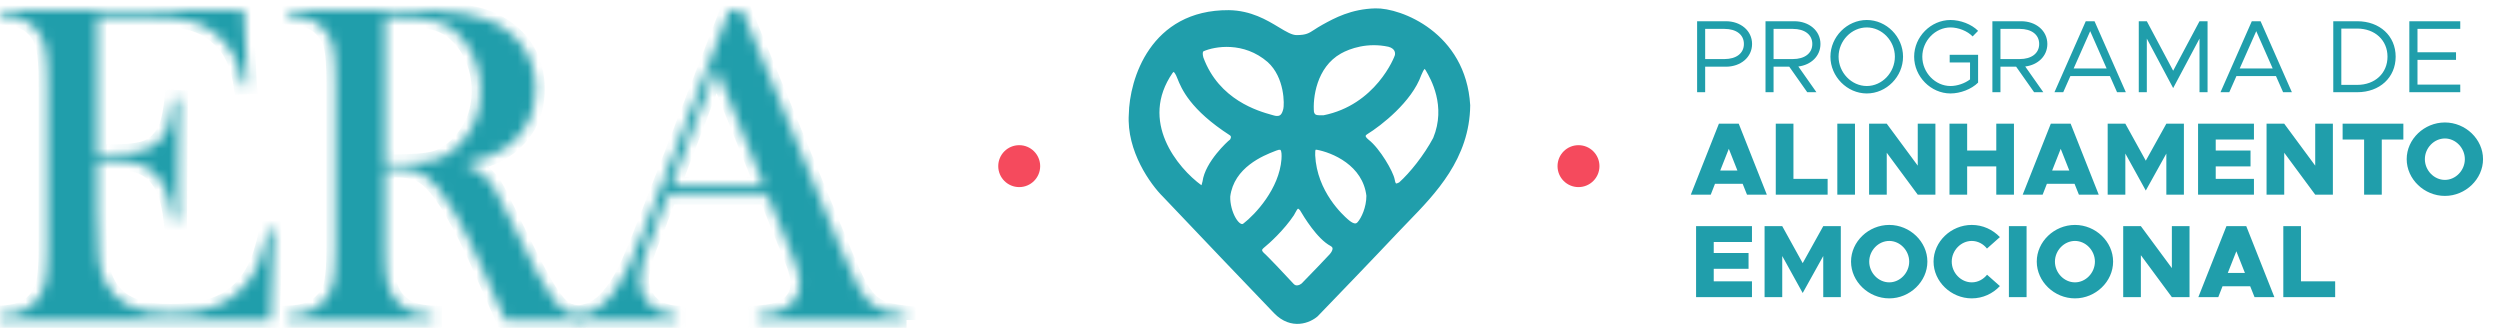
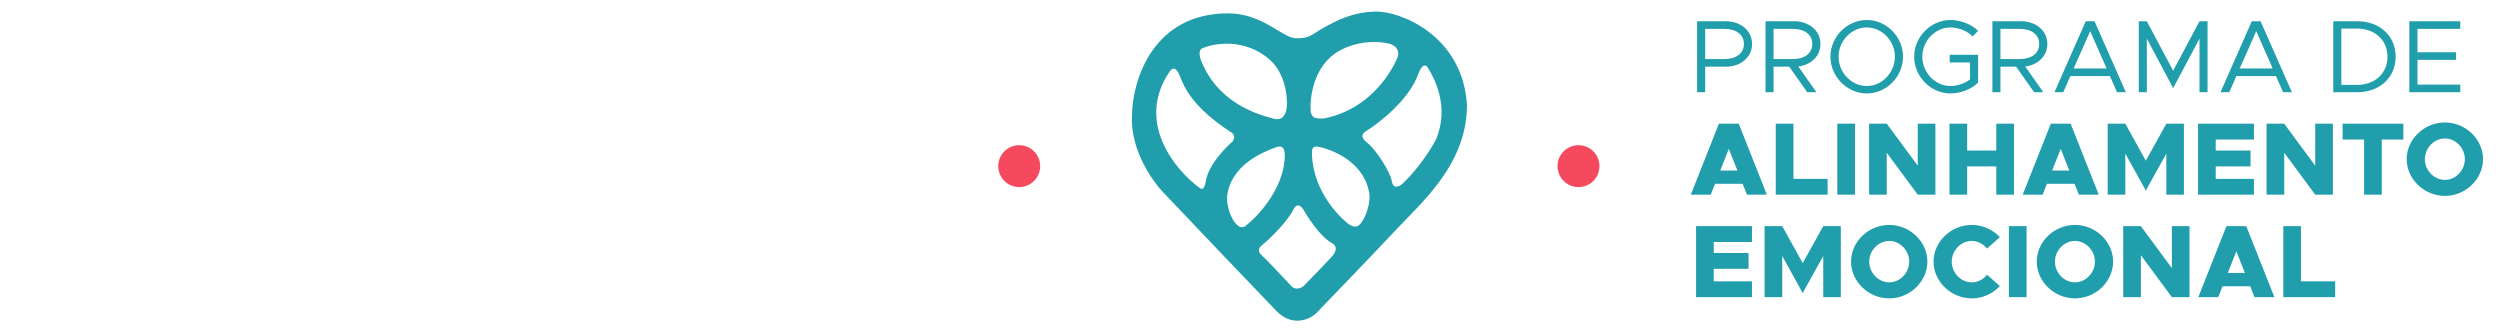
<svg xmlns="http://www.w3.org/2000/svg" width="244" height="32" viewBox="0 0 244 32" fill="none">
  <g id="logo-maior">
    <path id="Programa de alinhamento emocional" d="M165.638 9V2.073H168.451C169.883 2.073 171.002 2.991 171.002 4.292C171.002 5.592 169.883 6.51 168.451 6.51H166.424V9H165.638ZM166.424 5.764H168.31C169.439 5.764 170.205 5.219 170.205 4.292C170.205 3.364 169.439 2.82 168.31 2.82H166.424V5.764ZM177.677 4.292C177.677 5.471 176.76 6.338 175.52 6.49L177.284 9H176.387L174.632 6.51H173.1V9H172.314V2.073H175.126C176.558 2.073 177.677 2.991 177.677 4.292ZM173.1 2.82V5.764H174.985C176.115 5.764 176.881 5.219 176.881 4.292C176.881 3.364 176.115 2.82 174.985 2.82H173.1ZM182.198 9.121C180.282 9.121 178.649 7.478 178.649 5.532C178.649 3.586 180.282 1.952 182.198 1.952C184.123 1.952 185.737 3.586 185.737 5.532C185.737 7.478 184.123 9.121 182.198 9.121ZM182.198 8.395C183.69 8.395 184.94 7.084 184.94 5.532C184.94 3.989 183.69 2.678 182.198 2.678C180.705 2.678 179.445 3.989 179.445 5.532C179.445 7.084 180.705 8.395 182.198 8.395ZM190.289 6.096V5.35H193.062V8.062C192.416 8.708 191.328 9.121 190.37 9.121C188.454 9.121 186.821 7.478 186.821 5.532C186.821 3.586 188.454 1.952 190.37 1.952C191.328 1.952 192.416 2.356 193.062 3.011L192.527 3.556C192.023 3.021 191.126 2.678 190.37 2.678C188.878 2.678 187.617 3.989 187.617 5.532C187.617 7.084 188.878 8.395 190.37 8.395C191.015 8.395 191.761 8.143 192.275 7.75V6.096H190.289ZM199.821 4.292C199.821 5.471 198.903 6.338 197.663 6.49L199.428 9H198.53L196.776 6.51H195.244V9H194.457V2.073H197.27C198.702 2.073 199.821 2.991 199.821 4.292ZM195.244 2.82V5.764H197.129C198.258 5.764 199.024 5.219 199.024 4.292C199.024 3.364 198.258 2.82 197.129 2.82H195.244ZM206.625 9L205.929 7.427H202.068L201.372 9H200.515L203.57 2.073H204.427L207.482 9H206.625ZM202.39 6.681H205.606L204.003 3.041L202.39 6.681ZM208.744 9V2.073H209.53L212.101 6.903L214.672 2.073H215.458V9H214.672V3.767L212.101 8.597L209.53 3.767V9H208.744ZM222.831 9L222.136 7.427H218.274L217.578 9H216.721L219.776 2.073H220.633L223.688 9H222.831ZM218.597 6.681H221.813L220.21 3.041L218.597 6.681ZM227.727 9V2.073H230.066C232.264 2.073 233.816 3.505 233.816 5.532C233.816 7.558 232.264 9 230.066 9H227.727ZM228.513 8.284H230.066C231.8 8.284 233.02 7.145 233.02 5.532C233.02 3.929 231.8 2.789 230.066 2.789H228.513V8.284ZM240.121 2.82H235.947V5.098H239.708V5.844H235.947V8.254H240.121V9H235.15V2.073H240.121V2.82ZM170.508 19L170.084 17.941H167.382L166.969 19H165.023L167.765 12.073H169.701L172.444 19H170.508ZM167.896 16.641H169.57L168.733 14.524L167.896 16.641ZM175.04 17.457H178.377V19H173.315V12.073H175.04V17.457ZM179.322 19V12.073H181.046V19H179.322ZM182.423 19V12.073H184.147L187.172 16.167V12.073H188.896V19H187.172L184.147 14.907V19H182.423ZM194.837 12.073H196.562V19H194.837V16.238H191.994V19H190.27V12.073H191.994V14.695H194.837V12.073ZM202.901 19L202.477 17.941H199.775L199.362 19H197.416L200.159 12.073H202.094L204.837 19H202.901ZM200.29 16.641H201.963L201.126 14.524L200.29 16.641ZM205.709 19V12.073H207.433L209.429 15.683L211.435 12.073H213.149V19H211.435V14.987L209.429 18.597L207.433 14.987V19H205.709ZM219.985 13.616H216.255V14.695H219.652V16.238H216.255V17.457H219.985V19H214.531V12.073H219.985V13.616ZM221.216 19V12.073H222.94L225.965 16.167V12.073H227.689V19H225.965L222.94 14.907V19H221.216ZM230.737 19V13.616H228.64V12.073H234.568V13.616H232.461V19H230.737ZM238.623 19.121C236.597 19.121 234.893 17.478 234.893 15.532C234.893 13.586 236.597 11.953 238.623 11.953C240.64 11.953 242.344 13.586 242.344 15.532C242.344 17.478 240.64 19.121 238.623 19.121ZM238.623 17.558C239.672 17.558 240.569 16.631 240.569 15.532C240.569 14.443 239.672 13.515 238.623 13.515C237.565 13.515 236.667 14.443 236.667 15.532C236.667 16.631 237.565 17.558 238.623 17.558ZM170.992 23.616H167.261V24.695H170.659V26.238H167.261V27.457H170.992V29H165.537V22.073H170.992V23.616ZM172.223 29V22.073H173.947L175.943 25.683L177.949 22.073H179.663V29H177.949V24.987L175.943 28.597L173.947 24.987V29H172.223ZM184.392 29.121C182.365 29.121 180.661 27.478 180.661 25.532C180.661 23.586 182.365 21.953 184.392 21.953C186.408 21.953 188.112 23.586 188.112 25.532C188.112 27.478 186.408 29.121 184.392 29.121ZM184.392 27.558C185.44 27.558 186.338 26.631 186.338 25.532C186.338 24.443 185.44 23.515 184.392 23.515C183.333 23.515 182.436 24.443 182.436 25.532C182.436 26.631 183.333 27.558 184.392 27.558ZM192.446 29.121C190.419 29.121 188.715 27.478 188.715 25.532C188.715 23.586 190.419 21.953 192.446 21.953C193.525 21.953 194.503 22.416 195.188 23.142L193.928 24.261C193.575 23.808 193.031 23.515 192.446 23.515C191.387 23.515 190.49 24.443 190.49 25.532C190.49 26.631 191.387 27.558 192.446 27.558C193.041 27.558 193.575 27.266 193.938 26.812L195.188 27.921C194.503 28.657 193.525 29.121 192.446 29.121ZM196.069 29V22.073H197.794V29H196.069ZM202.518 29.121C200.492 29.121 198.788 27.478 198.788 25.532C198.788 23.586 200.492 21.953 202.518 21.953C204.535 21.953 206.239 23.586 206.239 25.532C206.239 27.478 204.535 29.121 202.518 29.121ZM202.518 27.558C203.567 27.558 204.464 26.631 204.464 25.532C204.464 24.443 203.567 23.515 202.518 23.515C201.46 23.515 200.562 24.443 200.562 25.532C200.562 26.631 201.46 27.558 202.518 27.558ZM207.225 29V22.073H208.949L211.974 26.167V22.073H213.698V29H211.974L208.949 24.907V29H207.225ZM220.043 29L219.619 27.941H216.917L216.504 29H214.558L217.3 22.073H219.236L221.979 29H220.043ZM217.431 26.641H219.105L218.268 24.523L217.431 26.641ZM224.575 27.457H227.912V29H222.851V22.073H224.575V27.457Z" fill="#209EAB" />
    <g id="ERA">
      <g id="a">
        <mask id="path-2-inside-1_567_232" fill="white">
          <path d="M88.48 31.234H73.927V30.725C75.241 30.607 76.157 30.385 76.673 30.06C77.589 29.484 78.047 28.687 78.047 27.668C78.047 27.063 77.84 26.25 77.427 25.232L77.05 24.302L74.923 19.074H65.177L64.025 22.131L63.471 23.505C62.807 25.129 62.474 26.406 62.474 27.336C62.474 27.882 62.596 28.392 62.84 28.864C63.083 29.337 63.412 29.721 63.825 30.017C64.401 30.415 65.139 30.652 66.04 30.725V31.235H56.117V30.725C56.9 30.681 57.586 30.489 58.177 30.15C58.768 29.81 59.344 29.264 59.905 28.51C60.378 27.905 60.839 27.125 61.289 26.173C61.739 25.221 62.334 23.793 63.073 21.887L71.179 1H72.442L82.077 24.28C82.801 26.037 83.376 27.292 83.805 28.045C84.234 28.799 84.698 29.367 85.201 29.751C85.555 30.017 85.962 30.22 86.419 30.36C86.876 30.501 87.563 30.623 88.479 30.726V31.234H88.48ZM74.57 18.166L69.918 6.692L65.532 18.166H74.57Z" />
        </mask>
-         <path d="M88.48 31.234H73.927V30.725C75.241 30.607 76.157 30.385 76.673 30.06C77.589 29.484 78.047 28.687 78.047 27.668C78.047 27.063 77.84 26.25 77.427 25.232L77.05 24.302L74.923 19.074H65.177L64.025 22.131L63.471 23.505C62.807 25.129 62.474 26.406 62.474 27.336C62.474 27.882 62.596 28.392 62.84 28.864C63.083 29.337 63.412 29.721 63.825 30.017C64.401 30.415 65.139 30.652 66.04 30.725V31.235H56.117V30.725C56.9 30.681 57.586 30.489 58.177 30.15C58.768 29.81 59.344 29.264 59.905 28.51C60.378 27.905 60.839 27.125 61.289 26.173C61.739 25.221 62.334 23.793 63.073 21.887L71.179 1H72.442L82.077 24.28C82.801 26.037 83.376 27.292 83.805 28.045C84.234 28.799 84.698 29.367 85.201 29.751C85.555 30.017 85.962 30.22 86.419 30.36C86.876 30.501 87.563 30.623 88.479 30.726V31.234H88.48ZM74.57 18.166L69.918 6.692L65.532 18.166H74.57Z" fill="#209EAB" stroke="#209EAB" stroke-width="1.771" mask="url(#path-2-inside-1_567_232)" />
      </g>
      <g id="e">
        <mask id="path-3-inside-2_567_232" fill="white">
          <path d="M23.813 1.001L24.19 8.31L23.68 8.332C23.488 7.092 23.171 6.065 22.727 5.253C22.285 4.441 21.642 3.724 20.8 3.105C20.106 2.588 19.286 2.223 18.341 2.008C17.396 1.793 16.141 1.687 14.576 1.687H9.504V14.978H10.833C12.177 14.978 13.188 14.889 13.867 14.711C14.546 14.534 15.1 14.216 15.528 13.758C15.942 13.331 16.248 12.825 16.448 12.242C16.647 11.659 16.813 10.799 16.946 9.661L17.456 9.683L17.367 21.556H16.857C16.725 20.419 16.529 19.504 16.271 18.809C16.012 18.115 15.653 17.525 15.196 17.038C14.753 16.565 14.177 16.217 13.468 15.996C12.759 15.775 11.858 15.664 10.766 15.664H9.504V20.736C9.504 22.759 9.555 24.232 9.658 25.155C9.762 26.078 9.961 26.849 10.257 27.47C10.759 28.533 11.523 29.312 12.549 29.807C13.576 30.302 14.931 30.549 16.614 30.549C18.386 30.549 19.87 30.324 21.067 29.874C22.262 29.424 23.237 28.725 23.99 27.78C24.521 27.146 24.953 26.422 25.286 25.609C25.618 24.798 25.924 23.726 26.205 22.397L26.714 22.419L26.425 31.235H0V30.726C0.842 30.682 1.525 30.563 2.049 30.371C2.572 30.18 3.042 29.869 3.456 29.441C3.913 28.968 4.227 28.366 4.397 27.635C4.566 26.905 4.651 25.787 4.651 24.28V7.955C4.651 6.449 4.566 5.33 4.397 4.599C4.227 3.868 3.913 3.266 3.456 2.794C3.057 2.366 2.595 2.056 2.071 1.864C1.547 1.672 0.856 1.554 0 1.51V1H23.813V1.001Z" />
        </mask>
-         <path d="M23.813 1.001L24.19 8.31L23.68 8.332C23.488 7.092 23.171 6.065 22.727 5.253C22.285 4.441 21.642 3.724 20.8 3.105C20.106 2.588 19.286 2.223 18.341 2.008C17.396 1.793 16.141 1.687 14.576 1.687H9.504V14.978H10.833C12.177 14.978 13.188 14.889 13.867 14.711C14.546 14.534 15.1 14.216 15.528 13.758C15.942 13.331 16.248 12.825 16.448 12.242C16.647 11.659 16.813 10.799 16.946 9.661L17.456 9.683L17.367 21.556H16.857C16.725 20.419 16.529 19.504 16.271 18.809C16.012 18.115 15.653 17.525 15.196 17.038C14.753 16.565 14.177 16.217 13.468 15.996C12.759 15.775 11.858 15.664 10.766 15.664H9.504V20.736C9.504 22.759 9.555 24.232 9.658 25.155C9.762 26.078 9.961 26.849 10.257 27.47C10.759 28.533 11.523 29.312 12.549 29.807C13.576 30.302 14.931 30.549 16.614 30.549C18.386 30.549 19.87 30.324 21.067 29.874C22.262 29.424 23.237 28.725 23.99 27.78C24.521 27.146 24.953 26.422 25.286 25.609C25.618 24.798 25.924 23.726 26.205 22.397L26.714 22.419L26.425 31.235H0V30.726C0.842 30.682 1.525 30.563 2.049 30.371C2.572 30.18 3.042 29.869 3.456 29.441C3.913 28.968 4.227 28.366 4.397 27.635C4.566 26.905 4.651 25.787 4.651 24.28V7.955C4.651 6.449 4.566 5.33 4.397 4.599C4.227 3.868 3.913 3.266 3.456 2.794C3.057 2.366 2.595 2.056 2.071 1.864C1.547 1.672 0.856 1.554 0 1.51V1H23.813V1.001Z" fill="#209EAB" stroke="#209EAB" stroke-width="1.771" mask="url(#path-3-inside-2_567_232)" />
      </g>
      <g id="r">
        <mask id="path-4-inside-3_567_232" fill="white">
          <path d="M37.596 16.438V24.279C37.596 25.786 37.68 26.904 37.85 27.634C38.02 28.365 38.334 28.968 38.792 29.44C39.191 29.854 39.652 30.16 40.177 30.36C40.7 30.558 41.391 30.68 42.248 30.725V31.235H28.094V30.725C28.95 30.681 29.64 30.559 30.165 30.36C30.689 30.16 31.15 29.854 31.55 29.44C32.022 28.968 32.34 28.369 32.502 27.646C32.665 26.923 32.746 25.801 32.746 24.279V7.955C32.746 6.434 32.664 5.311 32.502 4.588C32.34 3.864 32.023 3.267 31.55 2.793C31.151 2.366 30.686 2.056 30.154 1.864C29.623 1.673 28.936 1.554 28.094 1.51V1H38.77C40.557 1 41.731 1.008 42.292 1.022C44.581 1.125 46.375 1.435 47.674 1.952C49.136 2.544 50.269 3.425 51.074 4.599C51.879 5.773 52.281 7.135 52.281 8.686C52.281 10.989 51.409 12.836 49.667 14.223C49.136 14.637 48.548 14.976 47.906 15.242C47.264 15.508 46.404 15.759 45.326 15.994C46.212 16.364 46.869 16.747 47.298 17.146C47.637 17.457 47.947 17.845 48.227 18.31C48.508 18.774 48.928 19.598 49.489 20.779C50.804 23.482 51.797 25.456 52.469 26.704C53.141 27.953 53.705 28.856 54.163 29.417C54.532 29.875 54.89 30.192 55.238 30.37C55.584 30.547 56.06 30.665 56.666 30.724V31.234H49.313C48.944 30.422 48.707 29.905 48.604 29.683L47.053 26.162C46.123 24.05 45.185 22.183 44.24 20.558C43.295 18.949 42.431 17.849 41.649 17.258C41.25 16.963 40.822 16.752 40.364 16.627C39.907 16.502 39.345 16.438 38.681 16.438H37.596ZM37.596 15.951H38.438C40.268 15.951 41.579 15.848 42.369 15.641C43.159 15.434 43.901 15.006 44.595 14.356C46.145 12.88 46.92 11.048 46.92 8.863C46.92 7.697 46.695 6.601 46.245 5.574C45.794 4.547 45.17 3.703 44.373 3.038C43.753 2.536 43.014 2.186 42.159 1.985C41.302 1.786 40.084 1.687 38.504 1.687H37.596V15.951Z" />
        </mask>
-         <path d="M37.596 16.438V24.279C37.596 25.786 37.68 26.904 37.85 27.634C38.02 28.365 38.334 28.968 38.792 29.44C39.191 29.854 39.652 30.16 40.177 30.36C40.7 30.558 41.391 30.68 42.248 30.725V31.235H28.094V30.725C28.95 30.681 29.64 30.559 30.165 30.36C30.689 30.16 31.15 29.854 31.55 29.44C32.022 28.968 32.34 28.369 32.502 27.646C32.665 26.923 32.746 25.801 32.746 24.279V7.955C32.746 6.434 32.664 5.311 32.502 4.588C32.34 3.864 32.023 3.267 31.55 2.793C31.151 2.366 30.686 2.056 30.154 1.864C29.623 1.673 28.936 1.554 28.094 1.51V1H38.77C40.557 1 41.731 1.008 42.292 1.022C44.581 1.125 46.375 1.435 47.674 1.952C49.136 2.544 50.269 3.425 51.074 4.599C51.879 5.773 52.281 7.135 52.281 8.686C52.281 10.989 51.409 12.836 49.667 14.223C49.136 14.637 48.548 14.976 47.906 15.242C47.264 15.508 46.404 15.759 45.326 15.994C46.212 16.364 46.869 16.747 47.298 17.146C47.637 17.457 47.947 17.845 48.227 18.31C48.508 18.774 48.928 19.598 49.489 20.779C50.804 23.482 51.797 25.456 52.469 26.704C53.141 27.953 53.705 28.856 54.163 29.417C54.532 29.875 54.89 30.192 55.238 30.37C55.584 30.547 56.06 30.665 56.666 30.724V31.234H49.313C48.944 30.422 48.707 29.905 48.604 29.683L47.053 26.162C46.123 24.05 45.185 22.183 44.24 20.558C43.295 18.949 42.431 17.849 41.649 17.258C41.25 16.963 40.822 16.752 40.364 16.627C39.907 16.502 39.345 16.438 38.681 16.438H37.596ZM37.596 15.951H38.438C40.268 15.951 41.579 15.848 42.369 15.641C43.159 15.434 43.901 15.006 44.595 14.356C46.145 12.88 46.92 11.048 46.92 8.863C46.92 7.697 46.695 6.601 46.245 5.574C45.794 4.547 45.17 3.703 44.373 3.038C43.753 2.536 43.014 2.186 42.159 1.985C41.302 1.786 40.084 1.687 38.504 1.687H37.596V15.951Z" fill="#209EAB" stroke="#209EAB" stroke-width="1.771" mask="url(#path-4-inside-3_567_232)" />
      </g>
    </g>
    <g id="coracao">
      <mask id="path-5-outside-4_567_232" maskUnits="userSpaceOnUse" x="109.469" y="0.128" width="35" height="32" fill="black">
        <rect fill="white" x="109.469" y="0.128" width="35" height="32" />
        <path fill-rule="evenodd" clip-rule="evenodd" d="M110.485 11.158C110.543 7.853 112.514 1.257 119.934 1.303C122.011 1.338 123.489 2.228 124.641 2.922C125.387 3.371 125.996 3.738 126.543 3.738C127.563 3.738 127.898 3.519 128.461 3.151C128.666 3.017 128.9 2.864 129.209 2.694L129.234 2.681C130.391 2.044 131.95 1.187 134.253 1.129C136.571 1.071 142.774 3.39 143.18 10.288C143.128 15.335 139.874 18.69 137.197 21.448C136.861 21.795 136.534 22.132 136.223 22.462C133.997 24.827 130.079 28.896 128.398 30.635C127.76 31.196 126.102 31.922 124.572 30.346C123.041 28.769 116.707 22.114 113.731 18.984C112.553 17.824 110.253 14.636 110.485 11.158ZM138.426 7.216C137.545 9.72 134.62 12.008 133.267 12.839C132.906 13.071 132.803 13.418 133.383 13.882C134.426 14.694 135.702 16.897 135.818 17.592C135.934 18.288 136.223 18.346 136.745 18.056C137.847 17.071 139.238 15.332 140.165 13.592C141.526 10.304 139.892 7.514 139.44 6.743C139.43 6.726 139.421 6.709 139.412 6.694C139.006 5.998 138.658 6.636 138.426 7.216ZM127.934 10.984C127.799 9.573 128.166 6.393 130.716 4.955C131.644 4.433 133.441 3.796 135.586 4.259C136.455 4.491 136.513 5.129 136.455 5.419C136.397 5.709 134.484 10.52 129.209 11.563C129.159 11.563 129.11 11.564 129.062 11.564C128.5 11.568 128.094 11.571 127.934 10.984ZM132.745 21.882C133.151 21.418 133.673 20.317 133.673 19.099C133.306 15.892 130.118 14.571 128.514 14.298C128.05 14.307 128.05 14.52 128.05 15.158C128.224 18.868 130.89 21.244 131.354 21.65C131.818 22.056 132.34 22.346 132.745 21.882ZM123.122 23.969C123.702 23.505 125.093 22.23 126.021 20.839C126.051 20.784 126.081 20.728 126.11 20.673C126.363 20.198 126.603 19.746 127.122 20.317C127.528 21.012 128.803 23.099 130.021 23.737C130.542 24.027 130.427 24.549 130.021 25.012C129.696 25.383 128.03 27.099 127.238 27.911C127.006 28.104 126.438 28.375 126.021 27.911C125.499 27.331 123.412 25.128 123.122 24.896C122.948 24.723 122.647 24.375 123.122 23.969ZM125.383 15.563C125.151 18.578 122.736 21.148 121.557 22.056C120.746 22.694 119.702 20.723 119.76 19.157C120.145 16.082 123.235 14.879 124.298 14.466C124.357 14.443 124.41 14.422 124.456 14.404C125.325 14.056 125.441 14.636 125.383 15.563ZM117.094 18.346C114.697 16.607 110.763 11.888 114.195 6.926C114.427 6.636 114.717 6.52 115.065 7.216C115.109 7.304 115.154 7.417 115.208 7.552C115.58 8.482 116.378 10.475 120.224 12.955C120.63 13.245 120.398 13.766 120.224 13.882C120.05 13.998 117.905 15.969 117.673 17.766C117.557 18.346 117.383 18.565 117.094 18.346ZM123.934 5.825C121.476 3.691 118.504 4.201 117.325 4.723C117.152 4.795 116.978 5.071 117.152 5.709C118.738 10.03 122.751 11.151 124.026 11.507C124.102 11.529 124.168 11.547 124.224 11.563C125.209 11.853 125.441 11.158 125.557 10.694C125.673 10.23 125.731 7.448 123.934 5.825Z" />
      </mask>
      <path fill-rule="evenodd" clip-rule="evenodd" d="M110.485 11.158C110.543 7.853 112.514 1.257 119.934 1.303C122.011 1.338 123.489 2.228 124.641 2.922C125.387 3.371 125.996 3.738 126.543 3.738C127.563 3.738 127.898 3.519 128.461 3.151C128.666 3.017 128.9 2.864 129.209 2.694L129.234 2.681C130.391 2.044 131.95 1.187 134.253 1.129C136.571 1.071 142.774 3.39 143.18 10.288C143.128 15.335 139.874 18.69 137.197 21.448C136.861 21.795 136.534 22.132 136.223 22.462C133.997 24.827 130.079 28.896 128.398 30.635C127.76 31.196 126.102 31.922 124.572 30.346C123.041 28.769 116.707 22.114 113.731 18.984C112.553 17.824 110.253 14.636 110.485 11.158ZM138.426 7.216C137.545 9.72 134.62 12.008 133.267 12.839C132.906 13.071 132.803 13.418 133.383 13.882C134.426 14.694 135.702 16.897 135.818 17.592C135.934 18.288 136.223 18.346 136.745 18.056C137.847 17.071 139.238 15.332 140.165 13.592C141.526 10.304 139.892 7.514 139.44 6.743C139.43 6.726 139.421 6.709 139.412 6.694C139.006 5.998 138.658 6.636 138.426 7.216ZM127.934 10.984C127.799 9.573 128.166 6.393 130.716 4.955C131.644 4.433 133.441 3.796 135.586 4.259C136.455 4.491 136.513 5.129 136.455 5.419C136.397 5.709 134.484 10.52 129.209 11.563C129.159 11.563 129.11 11.564 129.062 11.564C128.5 11.568 128.094 11.571 127.934 10.984ZM132.745 21.882C133.151 21.418 133.673 20.317 133.673 19.099C133.306 15.892 130.118 14.571 128.514 14.298C128.05 14.307 128.05 14.52 128.05 15.158C128.224 18.868 130.89 21.244 131.354 21.65C131.818 22.056 132.34 22.346 132.745 21.882ZM123.122 23.969C123.702 23.505 125.093 22.23 126.021 20.839C126.051 20.784 126.081 20.728 126.11 20.673C126.363 20.198 126.603 19.746 127.122 20.317C127.528 21.012 128.803 23.099 130.021 23.737C130.542 24.027 130.427 24.549 130.021 25.012C129.696 25.383 128.03 27.099 127.238 27.911C127.006 28.104 126.438 28.375 126.021 27.911C125.499 27.331 123.412 25.128 123.122 24.896C122.948 24.723 122.647 24.375 123.122 23.969ZM125.383 15.563C125.151 18.578 122.736 21.148 121.557 22.056C120.746 22.694 119.702 20.723 119.76 19.157C120.145 16.082 123.235 14.879 124.298 14.466C124.357 14.443 124.41 14.422 124.456 14.404C125.325 14.056 125.441 14.636 125.383 15.563ZM117.094 18.346C114.697 16.607 110.763 11.888 114.195 6.926C114.427 6.636 114.717 6.52 115.065 7.216C115.109 7.304 115.154 7.417 115.208 7.552C115.58 8.482 116.378 10.475 120.224 12.955C120.63 13.245 120.398 13.766 120.224 13.882C120.05 13.998 117.905 15.969 117.673 17.766C117.557 18.346 117.383 18.565 117.094 18.346ZM123.934 5.825C121.476 3.691 118.504 4.201 117.325 4.723C117.152 4.795 116.978 5.071 117.152 5.709C118.738 10.03 122.751 11.151 124.026 11.507C124.102 11.529 124.168 11.547 124.224 11.563C125.209 11.853 125.441 11.158 125.557 10.694C125.673 10.23 125.731 7.448 123.934 5.825Z" fill="#209EAB" />
-       <path d="M128.456 14.288L128.431 14.442C128.45 14.445 128.468 14.448 128.487 14.451L128.514 14.298L128.54 14.144C128.52 14.14 128.5 14.137 128.48 14.134L128.456 14.288ZM129.209 2.694L129.284 2.831C129.293 2.827 129.301 2.822 129.309 2.818L129.234 2.681L129.158 2.544C129.15 2.548 129.142 2.553 129.134 2.557L129.209 2.694ZM110.485 11.158L110.797 11.178L110.797 11.171L110.797 11.163L110.485 11.158ZM119.934 1.303L119.939 0.991L119.936 0.991L119.934 1.303ZM129.209 2.694L129.36 2.968L129.36 2.968L129.209 2.694ZM134.253 1.129L134.245 0.817L134.253 1.129ZM143.18 10.288L143.492 10.291L143.492 10.281L143.492 10.27L143.18 10.288ZM136.223 22.462L136.451 22.676L136.451 22.676L136.223 22.462ZM128.398 30.635L128.604 30.87L128.613 30.862L128.622 30.852L128.398 30.635ZM113.731 18.984L113.958 18.768L113.95 18.761L113.731 18.984ZM117.094 18.346L117.282 18.097L117.277 18.093L117.094 18.346ZM114.195 6.926L113.951 6.731L113.944 6.739L113.938 6.748L114.195 6.926ZM115.065 7.216L114.785 7.355L115.065 7.216ZM120.224 12.955L120.405 12.701L120.399 12.696L120.393 12.692L120.224 12.955ZM117.673 17.766L117.98 17.828L117.982 17.817L117.983 17.806L117.673 17.766ZM117.325 4.723L117.445 5.012L117.452 5.009L117.325 4.723ZM123.934 5.825L124.143 5.593L124.139 5.589L123.934 5.825ZM124.224 11.563L124.136 11.863L124.136 11.863L124.224 11.563ZM117.152 5.709L116.85 5.791L116.854 5.804L116.858 5.816L117.152 5.709ZM127.934 10.984L127.623 11.014L127.625 11.04L127.633 11.066L127.934 10.984ZM130.716 4.955L130.563 4.683L130.563 4.683L130.716 4.955ZM135.586 4.259L135.666 3.958L135.659 3.956L135.652 3.954L135.586 4.259ZM129.209 11.563V11.876H129.24L129.27 11.87L129.209 11.563ZM133.267 12.839L133.104 12.573L133.098 12.576L133.267 12.839ZM138.426 7.216L138.136 7.1L138.132 7.112L138.426 7.216ZM139.412 6.694L139.682 6.537L139.682 6.537L139.412 6.694ZM140.165 13.592L140.441 13.739L140.448 13.726L140.454 13.712L140.165 13.592ZM136.745 18.056L136.897 18.329L136.927 18.312L136.953 18.289L136.745 18.056ZM133.383 13.882L133.188 14.126L133.191 14.129L133.383 13.882ZM133.673 19.099H133.985V19.082L133.983 19.064L133.673 19.099ZM128.05 15.158H127.737V15.165L127.738 15.172L128.05 15.158ZM128.514 14.298L128.566 13.99L128.537 13.985L128.507 13.985L128.514 14.298ZM121.557 22.056L121.367 21.808L121.364 21.81L121.557 22.056ZM125.383 15.563L125.695 15.587L125.695 15.583L125.383 15.563ZM124.456 14.404L124.572 14.694L124.572 14.694L124.456 14.404ZM119.76 19.157L119.45 19.119L119.449 19.132L119.448 19.146L119.76 19.157ZM123.122 23.969L122.927 23.725L122.919 23.732L123.122 23.969ZM126.021 20.839L126.281 21.012L126.288 21.001L126.294 20.99L126.021 20.839ZM127.122 20.317L127.392 20.16L127.375 20.131L127.353 20.107L127.122 20.317ZM130.021 23.737L130.172 23.464L130.166 23.46L130.021 23.737ZM130.021 25.012L130.256 25.218L130.021 25.012ZM127.238 27.911L127.438 28.151L127.45 28.14L127.462 28.129L127.238 27.911ZM126.021 27.911L126.253 27.702L126.253 27.702L126.021 27.911ZM123.122 24.896L122.902 25.117L122.914 25.13L122.927 25.14L123.122 24.896ZM129.234 2.681L129.384 2.954L129.384 2.954L129.234 2.681ZM124.641 2.922L124.48 3.19L124.48 3.19L124.641 2.922ZM128.461 3.151L128.632 3.413L128.632 3.413L128.461 3.151ZM137.197 21.448L136.973 21.231L136.973 21.231L137.197 21.448ZM139.44 6.743L139.171 6.901L139.171 6.901L139.44 6.743ZM129.062 11.564L129.064 11.877L129.064 11.877L129.062 11.564ZM126.11 20.673L125.834 20.526L125.834 20.526L126.11 20.673ZM124.298 14.466L124.411 14.757L124.411 14.757L124.298 14.466ZM115.208 7.552L114.918 7.668L114.918 7.668L115.208 7.552ZM124.026 11.507L124.11 11.207L124.11 11.207L124.026 11.507ZM110.485 11.158L110.797 11.163C110.825 9.557 111.321 7.146 112.705 5.152C114.078 3.174 116.333 1.593 119.932 1.615L119.934 1.303L119.936 0.991C116.115 0.967 113.674 2.661 112.192 4.796C110.721 6.914 110.203 9.454 110.173 11.152L110.485 11.158ZM134.253 1.129L134.26 1.441C135.34 1.414 137.402 1.951 139.245 3.349C141.073 4.736 142.671 6.96 142.868 10.306L143.18 10.288L143.492 10.27C143.283 6.718 141.576 4.333 139.622 2.851C137.683 1.38 135.484 0.786 134.245 0.817L134.253 1.129ZM136.223 22.462L135.996 22.248C133.772 24.611 129.854 28.679 128.173 30.418L128.398 30.635L128.622 30.852C130.303 29.113 134.223 25.043 136.451 22.676L136.223 22.462ZM128.398 30.635L128.191 30.401C127.914 30.645 127.402 30.932 126.795 30.981C126.203 31.028 125.497 30.851 124.796 30.128L124.572 30.346L124.348 30.563C125.176 31.417 126.064 31.665 126.844 31.603C127.608 31.542 128.243 31.187 128.604 30.87L128.398 30.635ZM124.572 30.346L124.796 30.128C123.267 28.553 116.934 21.899 113.958 18.768L113.731 18.984L113.505 19.199C116.48 22.328 122.816 28.985 124.348 30.563L124.572 30.346ZM113.731 18.984L113.95 18.761C113.385 18.205 112.536 17.145 111.858 15.8C111.181 14.454 110.686 12.844 110.797 11.178L110.485 11.158L110.173 11.137C110.053 12.949 110.591 14.673 111.3 16.081C112.009 17.488 112.899 18.603 113.512 19.206L113.731 18.984ZM117.094 18.346L117.277 18.093C116.112 17.248 114.573 15.675 113.746 13.723C112.927 11.787 112.807 9.483 114.452 7.104L114.195 6.926L113.938 6.748C112.152 9.331 112.283 11.867 113.171 13.966C114.053 16.049 115.679 17.705 116.91 18.599L117.094 18.346ZM114.195 6.926L114.439 7.121C114.486 7.062 114.522 7.031 114.545 7.016C114.565 7.004 114.559 7.013 114.54 7.01C114.524 7.008 114.542 7.003 114.59 7.053C114.64 7.105 114.706 7.197 114.785 7.355L115.065 7.216L115.344 7.076C115.249 6.886 115.149 6.733 115.039 6.619C114.928 6.504 114.793 6.417 114.633 6.392C114.304 6.343 114.073 6.579 113.951 6.731L114.195 6.926ZM120.224 12.955L120.042 13.209C120.093 13.245 120.115 13.281 120.125 13.31C120.137 13.343 120.141 13.385 120.133 13.434C120.125 13.485 120.106 13.534 120.083 13.574C120.057 13.619 120.04 13.63 120.051 13.622L120.224 13.882L120.397 14.142C120.495 14.077 120.572 13.979 120.626 13.884C120.682 13.785 120.729 13.664 120.75 13.533C120.793 13.262 120.725 12.929 120.405 12.701L120.224 12.955ZM120.224 13.882L120.051 13.622C120.007 13.652 119.937 13.711 119.864 13.777C119.784 13.849 119.682 13.947 119.564 14.065C119.328 14.3 119.029 14.622 118.727 14.998C118.133 15.739 117.491 16.738 117.364 17.726L117.673 17.766L117.983 17.806C118.087 16.997 118.634 16.112 119.214 15.389C119.499 15.034 119.783 14.729 120.005 14.506C120.117 14.395 120.212 14.305 120.283 14.24C120.362 14.169 120.398 14.142 120.397 14.142L120.224 13.882ZM117.673 17.766L117.367 17.705C117.34 17.84 117.311 17.945 117.282 18.022C117.252 18.103 117.228 18.134 117.221 18.141C117.22 18.143 117.226 18.136 117.242 18.129C117.258 18.121 117.278 18.117 117.297 18.117C117.33 18.118 117.328 18.131 117.282 18.097L117.094 18.346L116.905 18.595C117.005 18.67 117.133 18.738 117.284 18.742C117.448 18.745 117.581 18.67 117.676 18.57C117.763 18.477 117.823 18.359 117.867 18.242C117.912 18.122 117.949 17.982 117.98 17.828L117.673 17.766ZM117.325 4.723L117.452 5.009C118.562 4.517 121.393 4.033 123.729 6.06L123.934 5.825L124.139 5.589C121.559 3.35 118.446 3.885 117.199 4.438L117.325 4.723ZM123.934 5.825L123.725 6.056C124.556 6.807 124.969 7.837 125.157 8.757C125.25 9.214 125.287 9.637 125.293 9.971C125.299 10.314 125.273 10.543 125.254 10.618L125.557 10.694L125.86 10.77C125.899 10.614 125.924 10.32 125.917 9.96C125.911 9.592 125.871 9.13 125.769 8.631C125.566 7.638 125.109 6.465 124.143 5.593L123.934 5.825ZM125.557 10.694L125.254 10.618C125.196 10.852 125.124 11.062 124.996 11.191C124.939 11.248 124.869 11.29 124.772 11.309C124.671 11.328 124.524 11.326 124.312 11.264L124.224 11.563L124.136 11.863C124.417 11.946 124.668 11.965 124.891 11.922C125.119 11.877 125.299 11.771 125.437 11.632C125.701 11.369 125.803 10.999 125.86 10.77L125.557 10.694ZM117.152 5.709L117.453 5.626C117.29 5.03 117.502 4.988 117.444 5.012L117.325 4.723L117.206 4.434C116.801 4.601 116.665 5.112 116.85 5.791L117.152 5.709ZM127.934 10.984L128.245 10.954C128.181 10.288 128.236 9.185 128.613 8.081C128.99 6.979 129.68 5.898 130.87 5.227L130.716 4.955L130.563 4.683C129.202 5.45 128.433 6.678 128.022 7.878C127.613 9.076 127.552 10.269 127.623 11.014L127.934 10.984ZM130.716 4.955L130.869 5.227C131.75 4.732 133.469 4.121 135.52 4.565L135.586 4.259L135.652 3.954C133.413 3.47 131.538 4.135 130.563 4.683L130.716 4.955ZM135.586 4.259L135.505 4.561C135.866 4.657 136.02 4.824 136.091 4.961C136.167 5.109 136.167 5.266 136.149 5.357L136.455 5.419L136.762 5.48C136.801 5.282 136.801 4.975 136.646 4.674C136.485 4.361 136.175 4.093 135.666 3.958L135.586 4.259ZM136.455 5.419L136.149 5.357C136.15 5.351 136.147 5.367 136.128 5.418C136.112 5.464 136.088 5.525 136.056 5.602C135.991 5.754 135.895 5.962 135.765 6.208C135.503 6.7 135.105 7.343 134.549 8.008C133.437 9.339 131.698 10.753 129.149 11.257L129.209 11.563L129.27 11.87C131.995 11.331 133.851 9.817 135.028 8.409C135.617 7.705 136.038 7.025 136.316 6.501C136.456 6.239 136.56 6.015 136.631 5.845C136.698 5.686 136.747 5.552 136.762 5.48L136.455 5.419ZM133.267 12.839L133.43 13.105C134.125 12.678 135.214 11.884 136.242 10.878C137.266 9.876 138.257 8.638 138.721 7.319L138.426 7.216L138.132 7.112C137.714 8.298 136.802 9.456 135.805 10.432C134.812 11.403 133.761 12.169 133.104 12.573L133.267 12.839ZM138.426 7.216L138.716 7.332C138.772 7.192 138.832 7.057 138.895 6.942C138.96 6.823 139.017 6.749 139.059 6.712C139.096 6.68 139.074 6.714 139.027 6.699C139.007 6.693 139.053 6.699 139.142 6.851L139.412 6.694L139.682 6.537C139.568 6.341 139.418 6.167 139.212 6.102C138.977 6.029 138.779 6.128 138.649 6.241C138.524 6.35 138.425 6.5 138.347 6.642C138.267 6.788 138.196 6.95 138.136 7.1L138.426 7.216ZM140.165 13.592L139.89 13.445C138.978 15.154 137.609 16.864 136.537 17.823L136.745 18.056L136.953 18.289C138.084 17.277 139.497 15.509 140.441 13.739L140.165 13.592ZM136.745 18.056L136.594 17.783C136.474 17.849 136.387 17.885 136.324 17.9C136.263 17.915 136.247 17.904 136.252 17.907C136.26 17.91 136.243 17.908 136.215 17.854C136.185 17.797 136.152 17.699 136.126 17.541L135.818 17.592L135.51 17.644C135.568 17.997 135.69 18.345 136.006 18.481C136.163 18.548 136.325 18.542 136.469 18.508C136.611 18.474 136.755 18.408 136.897 18.329L136.745 18.056ZM135.818 17.592L136.126 17.541C136.089 17.32 135.97 17.019 135.817 16.698C135.659 16.369 135.45 15.993 135.213 15.615C134.744 14.867 134.141 14.076 133.575 13.636L133.383 13.882L133.191 14.129C133.669 14.5 134.225 15.216 134.684 15.947C134.91 16.308 135.107 16.663 135.254 16.968C135.404 17.282 135.488 17.516 135.51 17.644L135.818 17.592ZM133.383 13.882L133.578 13.638C133.31 13.424 133.285 13.301 133.285 13.271C133.285 13.255 133.292 13.194 133.436 13.101L133.267 12.839L133.098 12.576C132.881 12.716 132.657 12.944 132.66 13.277C132.663 13.594 132.876 13.877 133.188 14.126L133.383 13.882ZM133.673 19.099H133.36C133.36 20.242 132.866 21.27 132.51 21.676L132.745 21.882L132.98 22.088C133.437 21.566 133.985 20.392 133.985 19.099H133.673ZM132.745 21.882L132.51 21.676C132.443 21.754 132.384 21.785 132.338 21.798C132.29 21.811 132.231 21.812 132.154 21.791C131.986 21.745 131.784 21.612 131.56 21.415L131.354 21.65L131.148 21.885C131.387 22.094 131.678 22.309 131.989 22.393C132.151 22.438 132.327 22.449 132.506 22.399C132.686 22.349 132.845 22.242 132.98 22.088L132.745 21.882ZM131.354 21.65L131.56 21.415C131.103 21.016 128.529 18.715 128.362 15.143L128.05 15.158L127.738 15.172C127.918 19.021 130.677 21.473 131.148 21.885L131.354 21.65ZM128.514 14.298L128.461 14.605C129.224 14.736 130.375 15.118 131.373 15.85C132.365 16.578 133.192 17.639 133.363 19.135L133.673 19.099L133.983 19.064C133.788 17.353 132.837 16.149 131.742 15.347C130.653 14.548 129.407 14.133 128.566 13.99L128.514 14.298ZM128.05 15.158H128.362C128.362 14.995 128.362 14.873 128.369 14.776C128.375 14.676 128.387 14.633 128.394 14.616C128.397 14.611 128.396 14.614 128.391 14.619C128.385 14.626 128.38 14.628 128.38 14.628C128.387 14.625 128.422 14.612 128.52 14.61L128.514 14.298L128.507 13.985C128.373 13.988 128.235 14.005 128.11 14.065C127.972 14.131 127.878 14.237 127.821 14.368C127.77 14.485 127.753 14.615 127.745 14.735C127.737 14.857 127.737 15.002 127.737 15.158H128.05ZM121.557 22.056L121.748 22.303C122.362 21.83 123.283 20.937 124.082 19.777C124.881 18.617 125.573 17.168 125.695 15.587L125.383 15.563L125.072 15.539C124.962 16.973 124.33 18.316 123.568 19.422C122.807 20.528 121.931 21.374 121.367 21.808L121.557 22.056ZM125.383 15.563L125.695 15.583C125.71 15.345 125.714 15.116 125.696 14.914C125.678 14.716 125.636 14.512 125.535 14.345C125.425 14.162 125.253 14.034 125.022 13.999C124.811 13.967 124.58 14.018 124.34 14.114L124.456 14.404L124.572 14.694C124.766 14.616 124.876 14.609 124.929 14.617C124.963 14.622 124.979 14.632 124.999 14.666C125.029 14.716 125.059 14.81 125.074 14.97C125.088 15.126 125.086 15.318 125.071 15.544L125.383 15.563ZM119.76 19.157L119.448 19.146C119.417 19.991 119.68 20.933 120.063 21.59C120.253 21.916 120.492 22.205 120.772 22.364C120.916 22.445 121.08 22.497 121.257 22.491C121.436 22.484 121.603 22.417 121.75 22.302L121.557 22.056L121.364 21.81C121.309 21.854 121.266 21.865 121.233 21.867C121.197 21.868 121.147 21.858 121.08 21.82C120.938 21.74 120.767 21.558 120.602 21.275C120.275 20.715 120.046 19.889 120.072 19.169L119.76 19.157ZM123.122 23.969L123.317 24.213C123.911 23.738 125.329 22.439 126.281 21.012L126.021 20.839L125.761 20.665C124.858 22.02 123.493 23.273 122.927 23.725L123.122 23.969ZM127.122 20.317L126.852 20.474C127.058 20.826 127.486 21.534 128.018 22.237C128.543 22.93 129.201 23.66 129.876 24.014L130.021 23.737L130.166 23.46C129.623 23.176 129.035 22.544 128.516 21.86C128.005 21.186 127.592 20.503 127.392 20.16L127.122 20.317ZM130.021 23.737L129.869 24.01C129.96 24.061 130.005 24.111 130.028 24.15C130.05 24.188 130.061 24.232 130.057 24.289C130.049 24.416 129.967 24.599 129.786 24.807L130.021 25.012L130.256 25.218C130.48 24.962 130.659 24.652 130.68 24.33C130.691 24.162 130.659 23.993 130.568 23.837C130.478 23.682 130.342 23.558 130.172 23.464L130.021 23.737ZM130.021 25.012L129.786 24.807C129.468 25.169 127.811 26.877 127.015 27.693L127.238 27.911L127.462 28.129C128.249 27.322 129.924 25.597 130.256 25.218L130.021 25.012ZM127.238 27.911L127.038 27.671C126.954 27.741 126.806 27.825 126.652 27.848C126.516 27.869 126.381 27.844 126.253 27.702L126.021 27.911L125.789 28.12C126.078 28.442 126.436 28.513 126.746 28.466C127.039 28.422 127.29 28.274 127.438 28.151L127.238 27.911ZM126.021 27.911L126.253 27.702C125.989 27.408 125.334 26.71 124.71 26.058C124.398 25.731 124.093 25.414 123.847 25.165C123.608 24.923 123.408 24.725 123.317 24.653L123.122 24.896L122.927 25.14C122.982 25.184 123.151 25.349 123.402 25.603C123.645 25.849 123.948 26.163 124.259 26.489C124.882 27.141 125.531 27.834 125.789 28.12L126.021 27.911ZM123.122 24.896L123.343 24.676C123.257 24.589 123.198 24.513 123.183 24.448C123.178 24.425 123.178 24.402 123.189 24.374C123.201 24.341 123.235 24.284 123.325 24.206L123.122 23.969L122.919 23.732C122.772 23.857 122.665 23.995 122.606 24.148C122.546 24.303 122.543 24.455 122.575 24.591C122.635 24.845 122.814 25.03 122.902 25.117L123.122 24.896ZM134.253 1.129L134.245 0.817C131.862 0.876 130.245 1.768 129.083 2.407L129.234 2.681L129.384 2.954C130.536 2.321 132.038 1.497 134.26 1.441L134.253 1.129ZM129.234 2.681L129.083 2.407L129.059 2.421L129.209 2.694L129.36 2.968L129.384 2.954L129.234 2.681ZM119.934 1.303L119.929 1.615C121.914 1.649 123.328 2.496 124.48 3.19L124.641 2.922L124.802 2.654C123.65 1.96 122.108 1.027 119.939 0.991L119.934 1.303ZM124.641 2.922L124.48 3.19C124.849 3.412 125.202 3.625 125.534 3.781C125.864 3.936 126.202 4.05 126.543 4.05V3.738V3.425C126.337 3.425 126.097 3.355 125.8 3.216C125.503 3.076 125.179 2.881 124.802 2.654L124.641 2.922ZM126.543 3.738V4.05C127.075 4.05 127.452 3.993 127.778 3.876C128.1 3.761 128.355 3.594 128.632 3.413L128.461 3.151L128.29 2.89C128.004 3.077 127.809 3.202 127.568 3.288C127.331 3.373 127.031 3.425 126.543 3.425V3.738ZM128.461 3.151L128.632 3.413C128.836 3.279 129.062 3.131 129.36 2.968L129.209 2.694L129.059 2.421C128.739 2.597 128.495 2.756 128.29 2.89L128.461 3.151ZM143.18 10.288L142.867 10.285C142.817 15.191 139.661 18.461 136.973 21.231L137.197 21.448L137.421 21.666C140.087 18.919 143.439 15.48 143.492 10.291L143.18 10.288ZM137.197 21.448L136.973 21.231C136.637 21.577 136.308 21.916 135.996 22.248L136.223 22.462L136.451 22.676C136.759 22.348 137.085 22.013 137.421 21.666L137.197 21.448ZM140.165 13.592L140.454 13.712C141.877 10.272 140.164 7.361 139.71 6.585L139.44 6.743L139.171 6.901C139.62 7.668 141.175 10.335 139.877 13.473L140.165 13.592ZM139.44 6.743L139.71 6.585C139.7 6.568 139.69 6.552 139.682 6.537L139.412 6.694L139.142 6.851C139.151 6.867 139.161 6.883 139.171 6.901L139.44 6.743ZM127.934 10.984L127.633 11.066C127.734 11.439 127.936 11.675 128.237 11.788C128.495 11.885 128.803 11.878 129.064 11.877L129.062 11.564L129.06 11.252C128.759 11.254 128.583 11.251 128.457 11.204C128.375 11.173 128.294 11.116 128.235 10.902L127.934 10.984ZM129.062 11.564L129.064 11.877C129.112 11.876 129.16 11.876 129.209 11.876V11.563V11.251C129.158 11.251 129.107 11.252 129.06 11.252L129.062 11.564ZM127.122 20.317L127.353 20.107C127.207 19.946 127.049 19.82 126.872 19.766C126.676 19.706 126.495 19.745 126.347 19.84C126.214 19.926 126.115 20.052 126.041 20.165C125.965 20.279 125.896 20.411 125.834 20.526L126.11 20.673L126.386 20.82C126.451 20.698 126.506 20.594 126.563 20.509C126.621 20.42 126.662 20.38 126.686 20.365C126.694 20.359 126.686 20.362 126.689 20.363C126.711 20.37 126.778 20.403 126.891 20.527L127.122 20.317ZM126.11 20.673L125.834 20.526C125.805 20.582 125.776 20.635 125.748 20.687L126.021 20.839L126.294 20.99C126.326 20.933 126.357 20.875 126.386 20.82L126.11 20.673ZM119.76 19.157L120.07 19.196C120.249 17.766 121.055 16.764 121.966 16.061C122.88 15.354 123.881 14.963 124.411 14.757L124.298 14.466L124.185 14.175C123.652 14.382 122.576 14.799 121.584 15.566C120.587 16.336 119.656 17.474 119.45 19.119L119.76 19.157ZM124.298 14.466L124.411 14.757C124.47 14.734 124.524 14.713 124.572 14.694L124.456 14.404L124.34 14.114C124.296 14.132 124.244 14.152 124.185 14.175L124.298 14.466ZM120.224 12.955L120.393 12.692C118.494 11.468 117.361 10.372 116.659 9.479C115.96 8.59 115.68 7.891 115.498 7.436L115.208 7.552L114.918 7.668C115.108 8.143 115.414 8.906 116.168 9.865C116.92 10.822 118.108 11.962 120.055 13.217L120.224 12.955ZM115.208 7.552L115.498 7.436C115.446 7.305 115.395 7.179 115.344 7.076L115.065 7.216L114.785 7.355C114.822 7.43 114.862 7.529 114.918 7.668L115.208 7.552ZM117.152 5.709L116.858 5.816C118.503 10.297 122.665 11.452 123.942 11.808L124.026 11.507L124.11 11.207C122.837 10.851 118.973 9.764 117.445 5.601L117.152 5.709ZM124.026 11.507L123.942 11.808C124.019 11.83 124.083 11.848 124.136 11.863L124.224 11.563L124.312 11.264C124.254 11.247 124.185 11.228 124.11 11.207L124.026 11.507Z" fill="#209EAB" mask="url(#path-5-outside-4_567_232)" />
    </g>
    <circle id="Ellipse 1" cx="99.475" cy="16.215" r="2.046" fill="#F54A5D" />
    <circle id="Ellipse 2" cx="154.061" cy="16.215" r="2.046" fill="#F54A5D" />
  </g>
</svg>